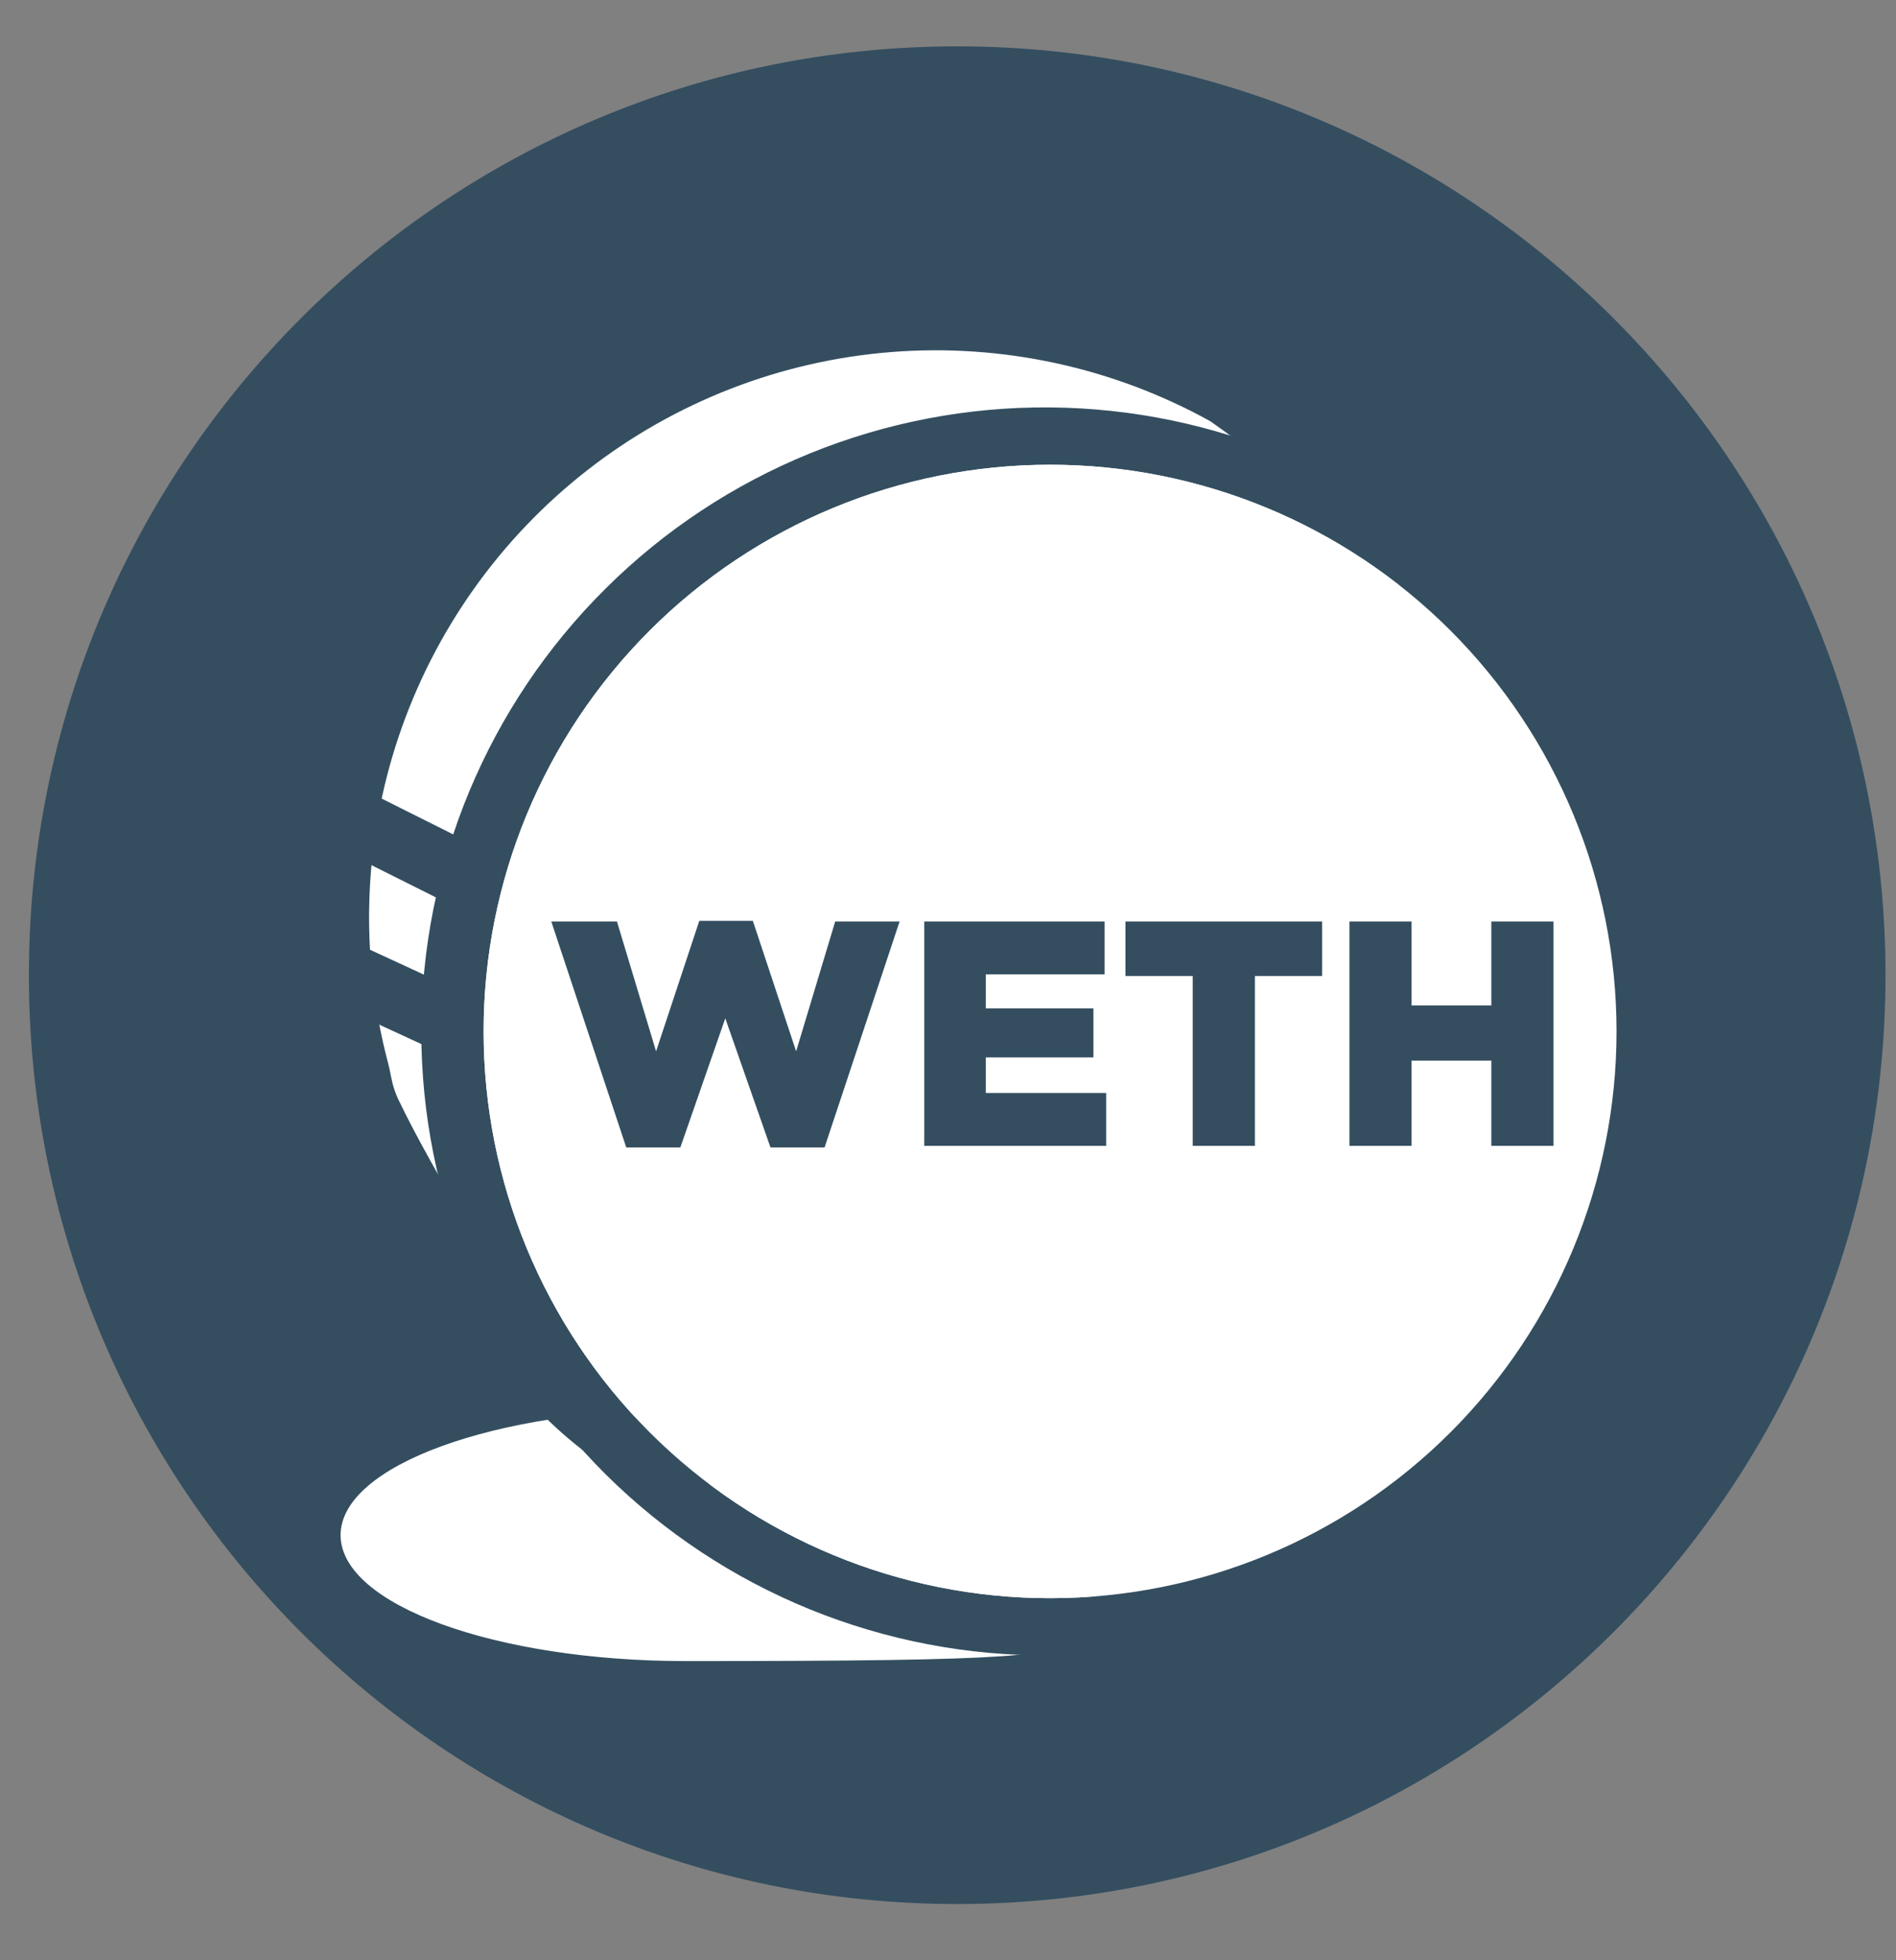
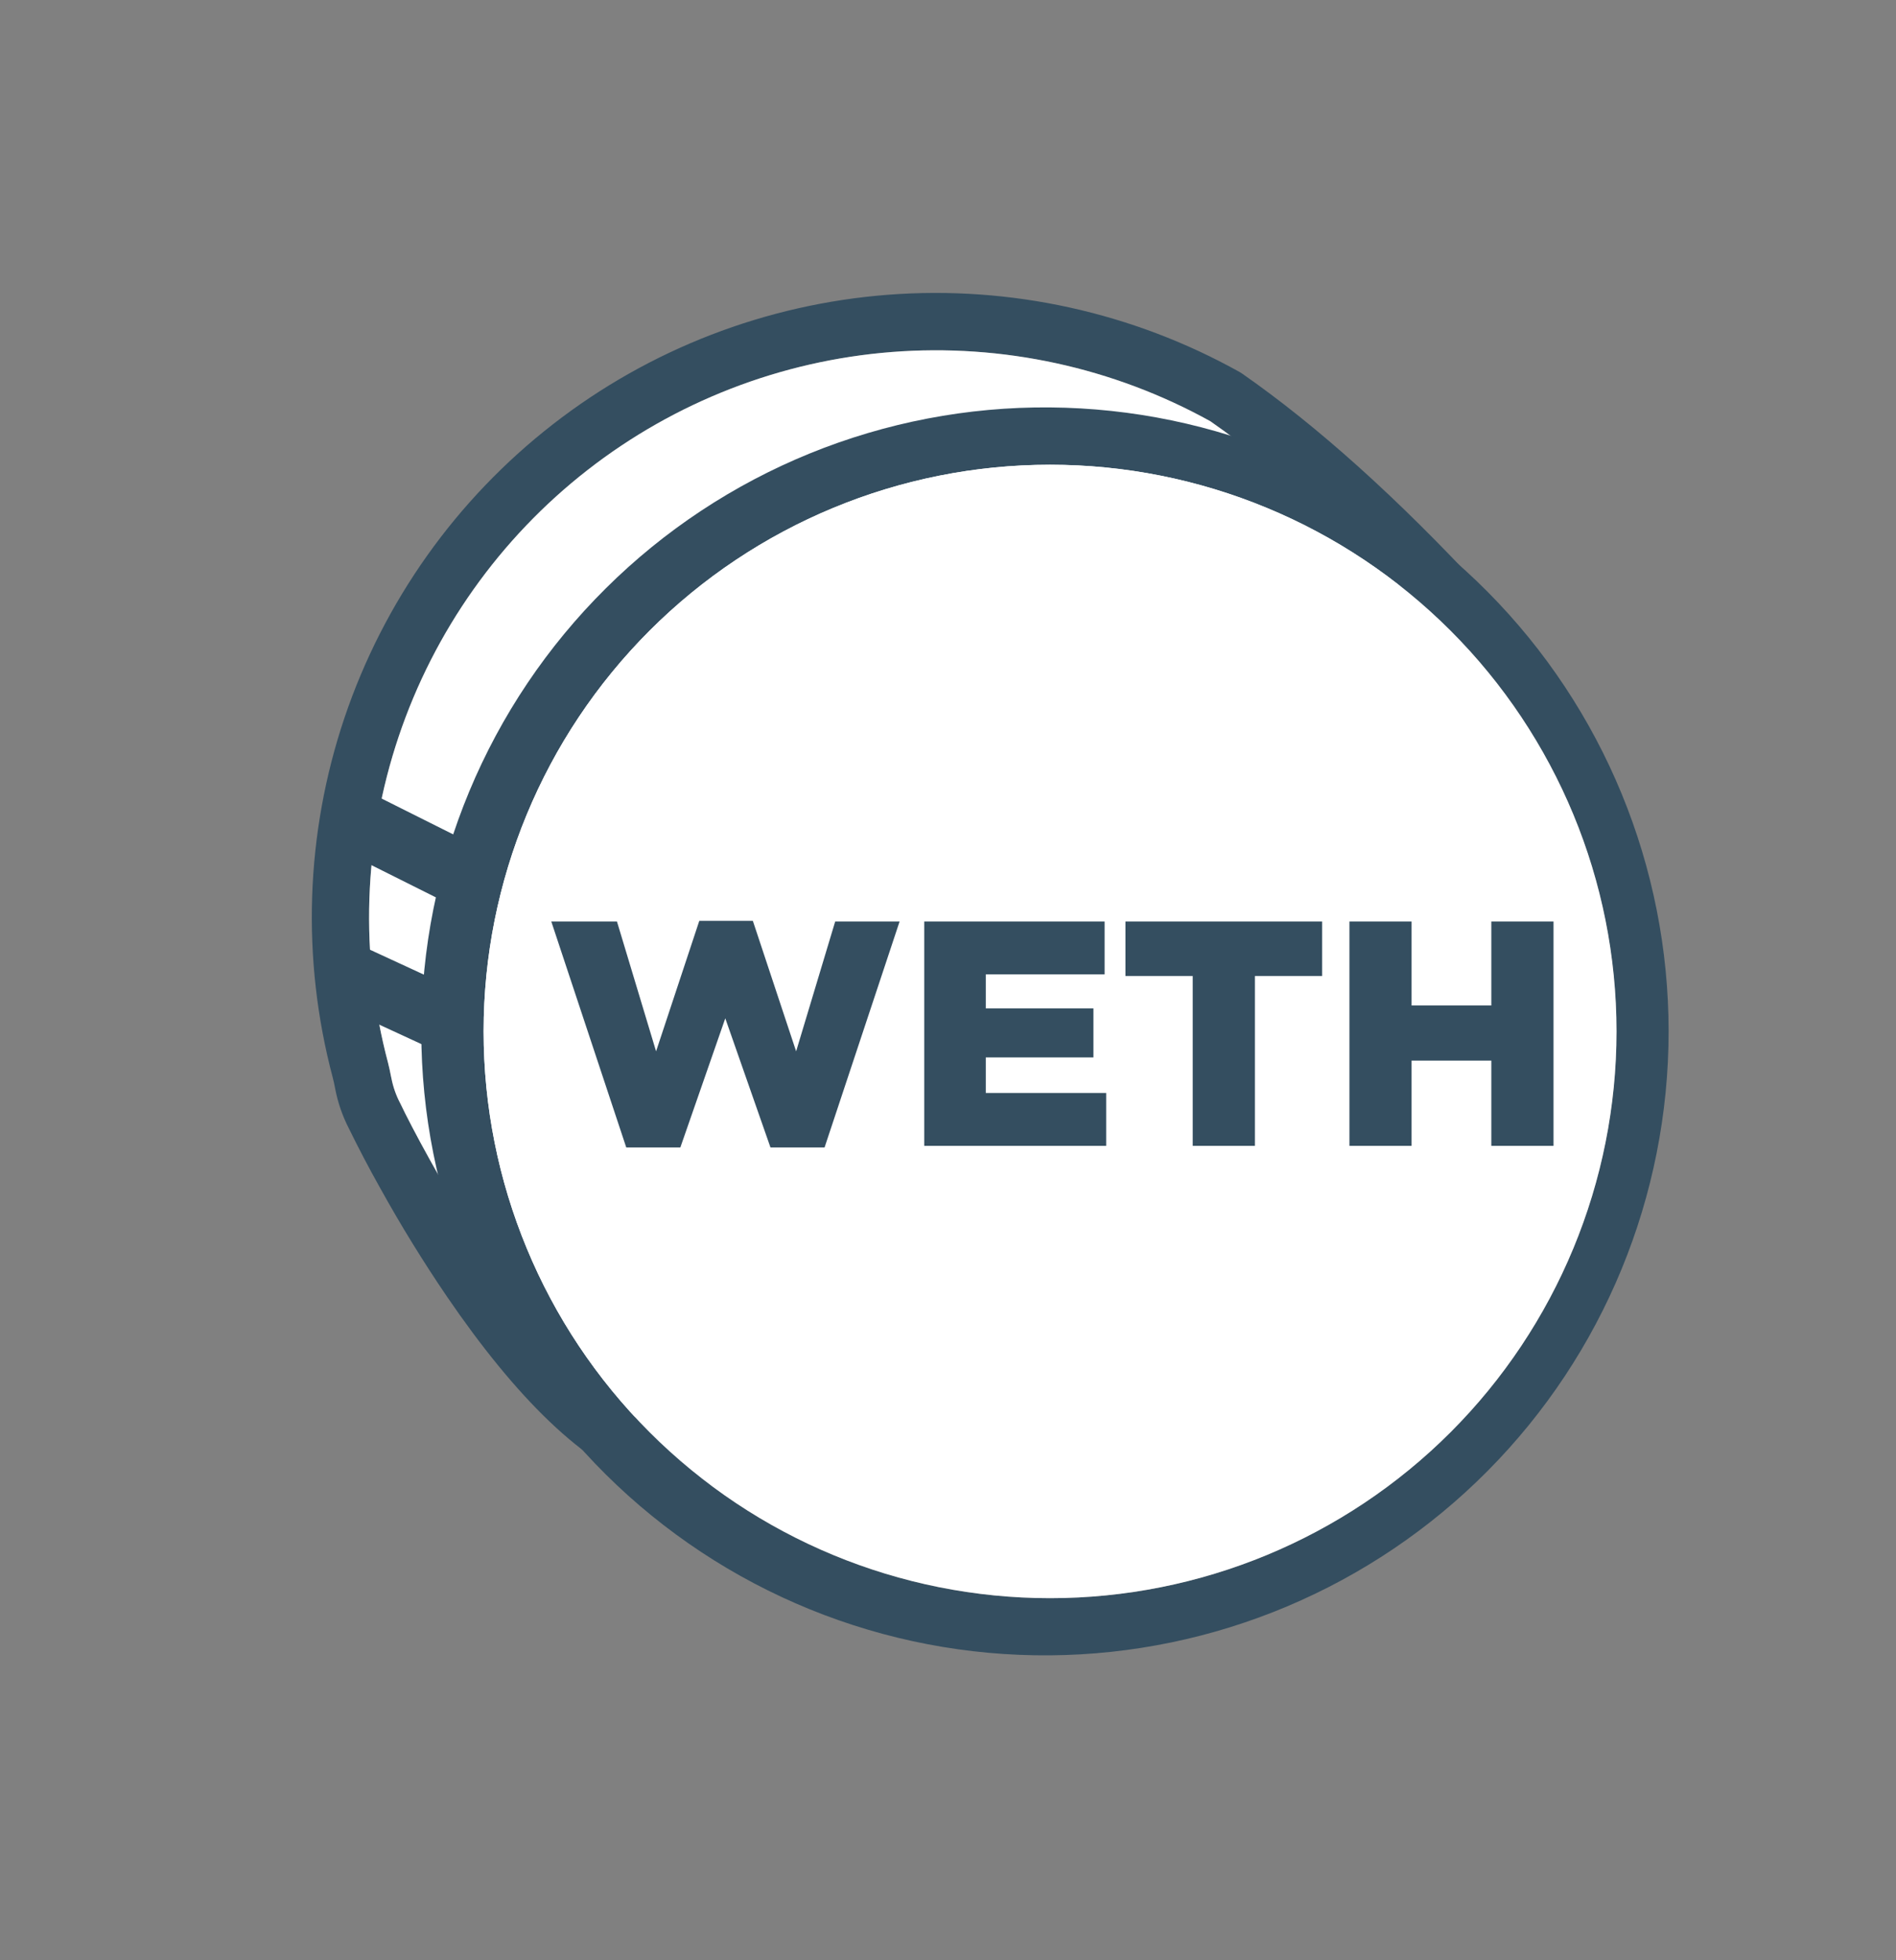
<svg xmlns="http://www.w3.org/2000/svg" width="30" height="31" viewBox="0 0 30 31" fill="none">
  <rect x="0" y="0" width="30" height="31" fill="#808080" stroke="none" />
  <g clip-path="url(#clip0_26392_63233)">
-     <path d="M29.834 15.422C29.834 23.535 23.258 30.111 15.146 30.111C7.033 30.111 0.457 23.535 0.457 15.422C0.457 7.309 7.033 0.733 15.146 0.733C23.258 0.733 29.834 7.309 29.834 15.422Z" fill="#344E60" />
-     <path d="M10.857 26.269C16.41 26.269 16.41 26.186 17.351 25.908C18.581 25.542 13.878 22.286 10.857 22.286C7.837 22.286 5.389 23.177 5.389 24.277C5.389 25.378 7.837 26.269 10.857 26.269Z" fill="white" />
    <path d="M23.464 9.333L23.719 9.608L23.495 9.91C16.255 19.7 12.083 24.134 10.313 23.539C9.235 23.177 8.154 22.087 7.073 20.506C6.693 19.948 6.339 19.373 6.012 18.782C5.838 18.473 5.674 18.159 5.518 17.841C5.418 17.646 5.347 17.439 5.305 17.225L5.3 17.2C5.29 17.145 5.278 17.091 5.264 17.038C4.767 15.165 4.832 13.187 5.451 11.35C6.071 9.514 7.217 7.9 8.747 6.711C10.277 5.521 12.123 4.809 14.056 4.661C15.988 4.514 17.921 4.939 19.614 5.883L19.651 5.906C20.846 6.738 22.116 7.88 23.464 9.333ZM19.153 6.662C17.615 5.811 15.86 5.43 14.108 5.567C12.355 5.704 10.682 6.354 9.295 7.435C7.909 8.515 6.87 9.98 6.309 11.646C5.748 13.312 5.689 15.106 6.14 16.805C6.159 16.88 6.168 16.922 6.189 17.028L6.193 17.05C6.22 17.19 6.268 17.326 6.335 17.452C6.422 17.634 6.595 17.971 6.803 18.342C7.117 18.908 7.456 19.459 7.82 19.995C8.797 21.424 9.766 22.4 10.602 22.681C11.716 23.055 15.912 18.613 22.543 9.675C21.34 8.404 20.209 7.4 19.153 6.662Z" fill="#344E60" />
    <path d="M19.151 6.662C17.614 5.811 15.859 5.43 14.107 5.567C12.354 5.705 10.681 6.354 9.294 7.435C7.908 8.516 6.87 9.98 6.309 11.646C5.748 13.312 5.689 15.106 6.139 16.805C6.158 16.88 6.167 16.922 6.188 17.028L6.193 17.05C6.22 17.19 6.268 17.326 6.335 17.452C6.421 17.634 6.595 17.97 6.802 18.342C7.116 18.908 7.456 19.459 7.82 19.995C8.797 21.424 9.765 22.4 10.601 22.681C11.716 23.055 15.912 18.613 22.543 9.675C21.338 8.404 20.208 7.4 19.151 6.662Z" fill="white" />
    <path d="M16.614 26.178C15.311 26.189 14.02 25.941 12.813 25.45C11.607 24.959 10.509 24.234 9.585 23.317C8.66 22.399 7.926 21.308 7.425 20.105C6.924 18.903 6.666 17.613 6.666 16.311C6.666 15.008 6.924 13.718 7.425 12.516C7.926 11.313 8.66 10.222 9.585 9.305C10.509 8.387 11.607 7.662 12.813 7.171C14.02 6.68 15.311 6.432 16.614 6.443C19.217 6.464 21.707 7.513 23.54 9.361C25.374 11.209 26.402 13.707 26.402 16.311C26.402 18.914 25.374 21.412 23.54 23.26C21.707 25.108 19.217 26.157 16.614 26.178ZM16.614 25.274C18.991 25.274 21.27 24.33 22.951 22.649C24.632 20.968 25.576 18.689 25.576 16.312C25.576 13.935 24.632 11.655 22.951 9.975C21.27 8.294 18.991 7.35 16.614 7.35C14.237 7.35 11.958 8.294 10.277 9.975C8.597 11.655 7.652 13.935 7.652 16.311C7.652 18.688 8.597 20.968 10.277 22.648C11.958 24.329 14.237 25.274 16.614 25.274Z" fill="#344E60" />
    <path d="M16.615 25.274C18.992 25.274 21.272 24.33 22.953 22.649C24.633 20.968 25.578 18.688 25.578 16.311C25.578 13.934 24.633 11.655 22.953 9.974C21.272 8.293 18.992 7.349 16.615 7.349C14.238 7.349 11.958 8.293 10.277 9.974C8.597 11.655 7.652 13.934 7.652 16.311C7.652 18.688 8.597 20.968 10.277 22.649C11.958 24.33 14.238 25.274 16.615 25.274Z" fill="white" />
    <path fill-rule="evenodd" clip-rule="evenodd" d="M9.909 18.146L8.723 14.573H9.762L10.381 16.626L11.065 14.562H11.912L12.597 16.626L13.215 14.573H14.234L13.047 18.146H12.191L11.476 16.104L10.765 18.146H9.909ZM14.624 18.121V14.573H17.478V15.409H15.598V15.947H17.301V16.722H15.598V17.285H17.503V18.121H14.624ZM18.872 18.121V15.435H17.808V14.573H20.92V15.435H19.856V18.121H18.872ZM21.352 18.121V14.573H22.335V15.901H23.597V14.573H24.581V18.121H23.597V16.773H22.335V18.121H21.352Z" fill="#344E60" />
-     <path d="M5.524 13.505C5.403 13.445 5.312 13.34 5.269 13.212C5.227 13.085 5.237 12.946 5.297 12.825C5.357 12.705 5.462 12.614 5.59 12.571C5.717 12.528 5.857 12.538 5.977 12.598L7.426 13.323C7.489 13.351 7.545 13.391 7.592 13.441C7.639 13.491 7.675 13.551 7.698 13.615C7.721 13.68 7.731 13.749 7.727 13.817C7.723 13.886 7.705 13.953 7.674 14.014C7.644 14.076 7.601 14.13 7.548 14.175C7.496 14.219 7.435 14.252 7.369 14.272C7.304 14.292 7.234 14.299 7.166 14.292C7.098 14.284 7.032 14.263 6.972 14.229L5.524 13.505ZM5.357 15.907C5.235 15.85 5.14 15.748 5.094 15.622C5.047 15.495 5.053 15.356 5.109 15.234C5.165 15.112 5.268 15.017 5.394 14.971C5.52 14.924 5.66 14.93 5.782 14.986L7.231 15.655C7.295 15.681 7.353 15.719 7.401 15.768C7.45 15.817 7.488 15.875 7.513 15.939C7.538 16.003 7.55 16.071 7.549 16.14C7.547 16.209 7.531 16.276 7.502 16.339C7.473 16.401 7.432 16.457 7.381 16.503C7.329 16.549 7.269 16.584 7.204 16.606C7.139 16.628 7.07 16.637 7.002 16.632C6.933 16.626 6.866 16.607 6.805 16.575L5.357 15.907V15.907Z" fill="#344E60" />
+     <path d="M5.524 13.505C5.403 13.445 5.312 13.34 5.269 13.212C5.227 13.085 5.237 12.946 5.297 12.825C5.357 12.705 5.462 12.614 5.59 12.571C5.717 12.528 5.857 12.538 5.977 12.598L7.426 13.323C7.489 13.351 7.545 13.391 7.592 13.441C7.639 13.491 7.675 13.551 7.698 13.615C7.721 13.68 7.731 13.749 7.727 13.817C7.723 13.886 7.705 13.953 7.674 14.014C7.644 14.076 7.601 14.13 7.548 14.175C7.496 14.219 7.435 14.252 7.369 14.272C7.304 14.292 7.234 14.299 7.166 14.292C7.098 14.284 7.032 14.263 6.972 14.229L5.524 13.505ZM5.357 15.907C5.235 15.85 5.14 15.748 5.094 15.622C5.047 15.495 5.053 15.356 5.109 15.234C5.52 14.924 5.66 14.93 5.782 14.986L7.231 15.655C7.295 15.681 7.353 15.719 7.401 15.768C7.45 15.817 7.488 15.875 7.513 15.939C7.538 16.003 7.55 16.071 7.549 16.14C7.547 16.209 7.531 16.276 7.502 16.339C7.473 16.401 7.432 16.457 7.381 16.503C7.329 16.549 7.269 16.584 7.204 16.606C7.139 16.628 7.07 16.637 7.002 16.632C6.933 16.626 6.866 16.607 6.805 16.575L5.357 15.907V15.907Z" fill="#344E60" />
  </g>
  <defs>
    <clipPath id="clip0_26392_63233">
      <rect width="29.7" height="29.7" fill="white" transform="translate(0.295 0.572)" />
    </clipPath>
  </defs>
</svg>